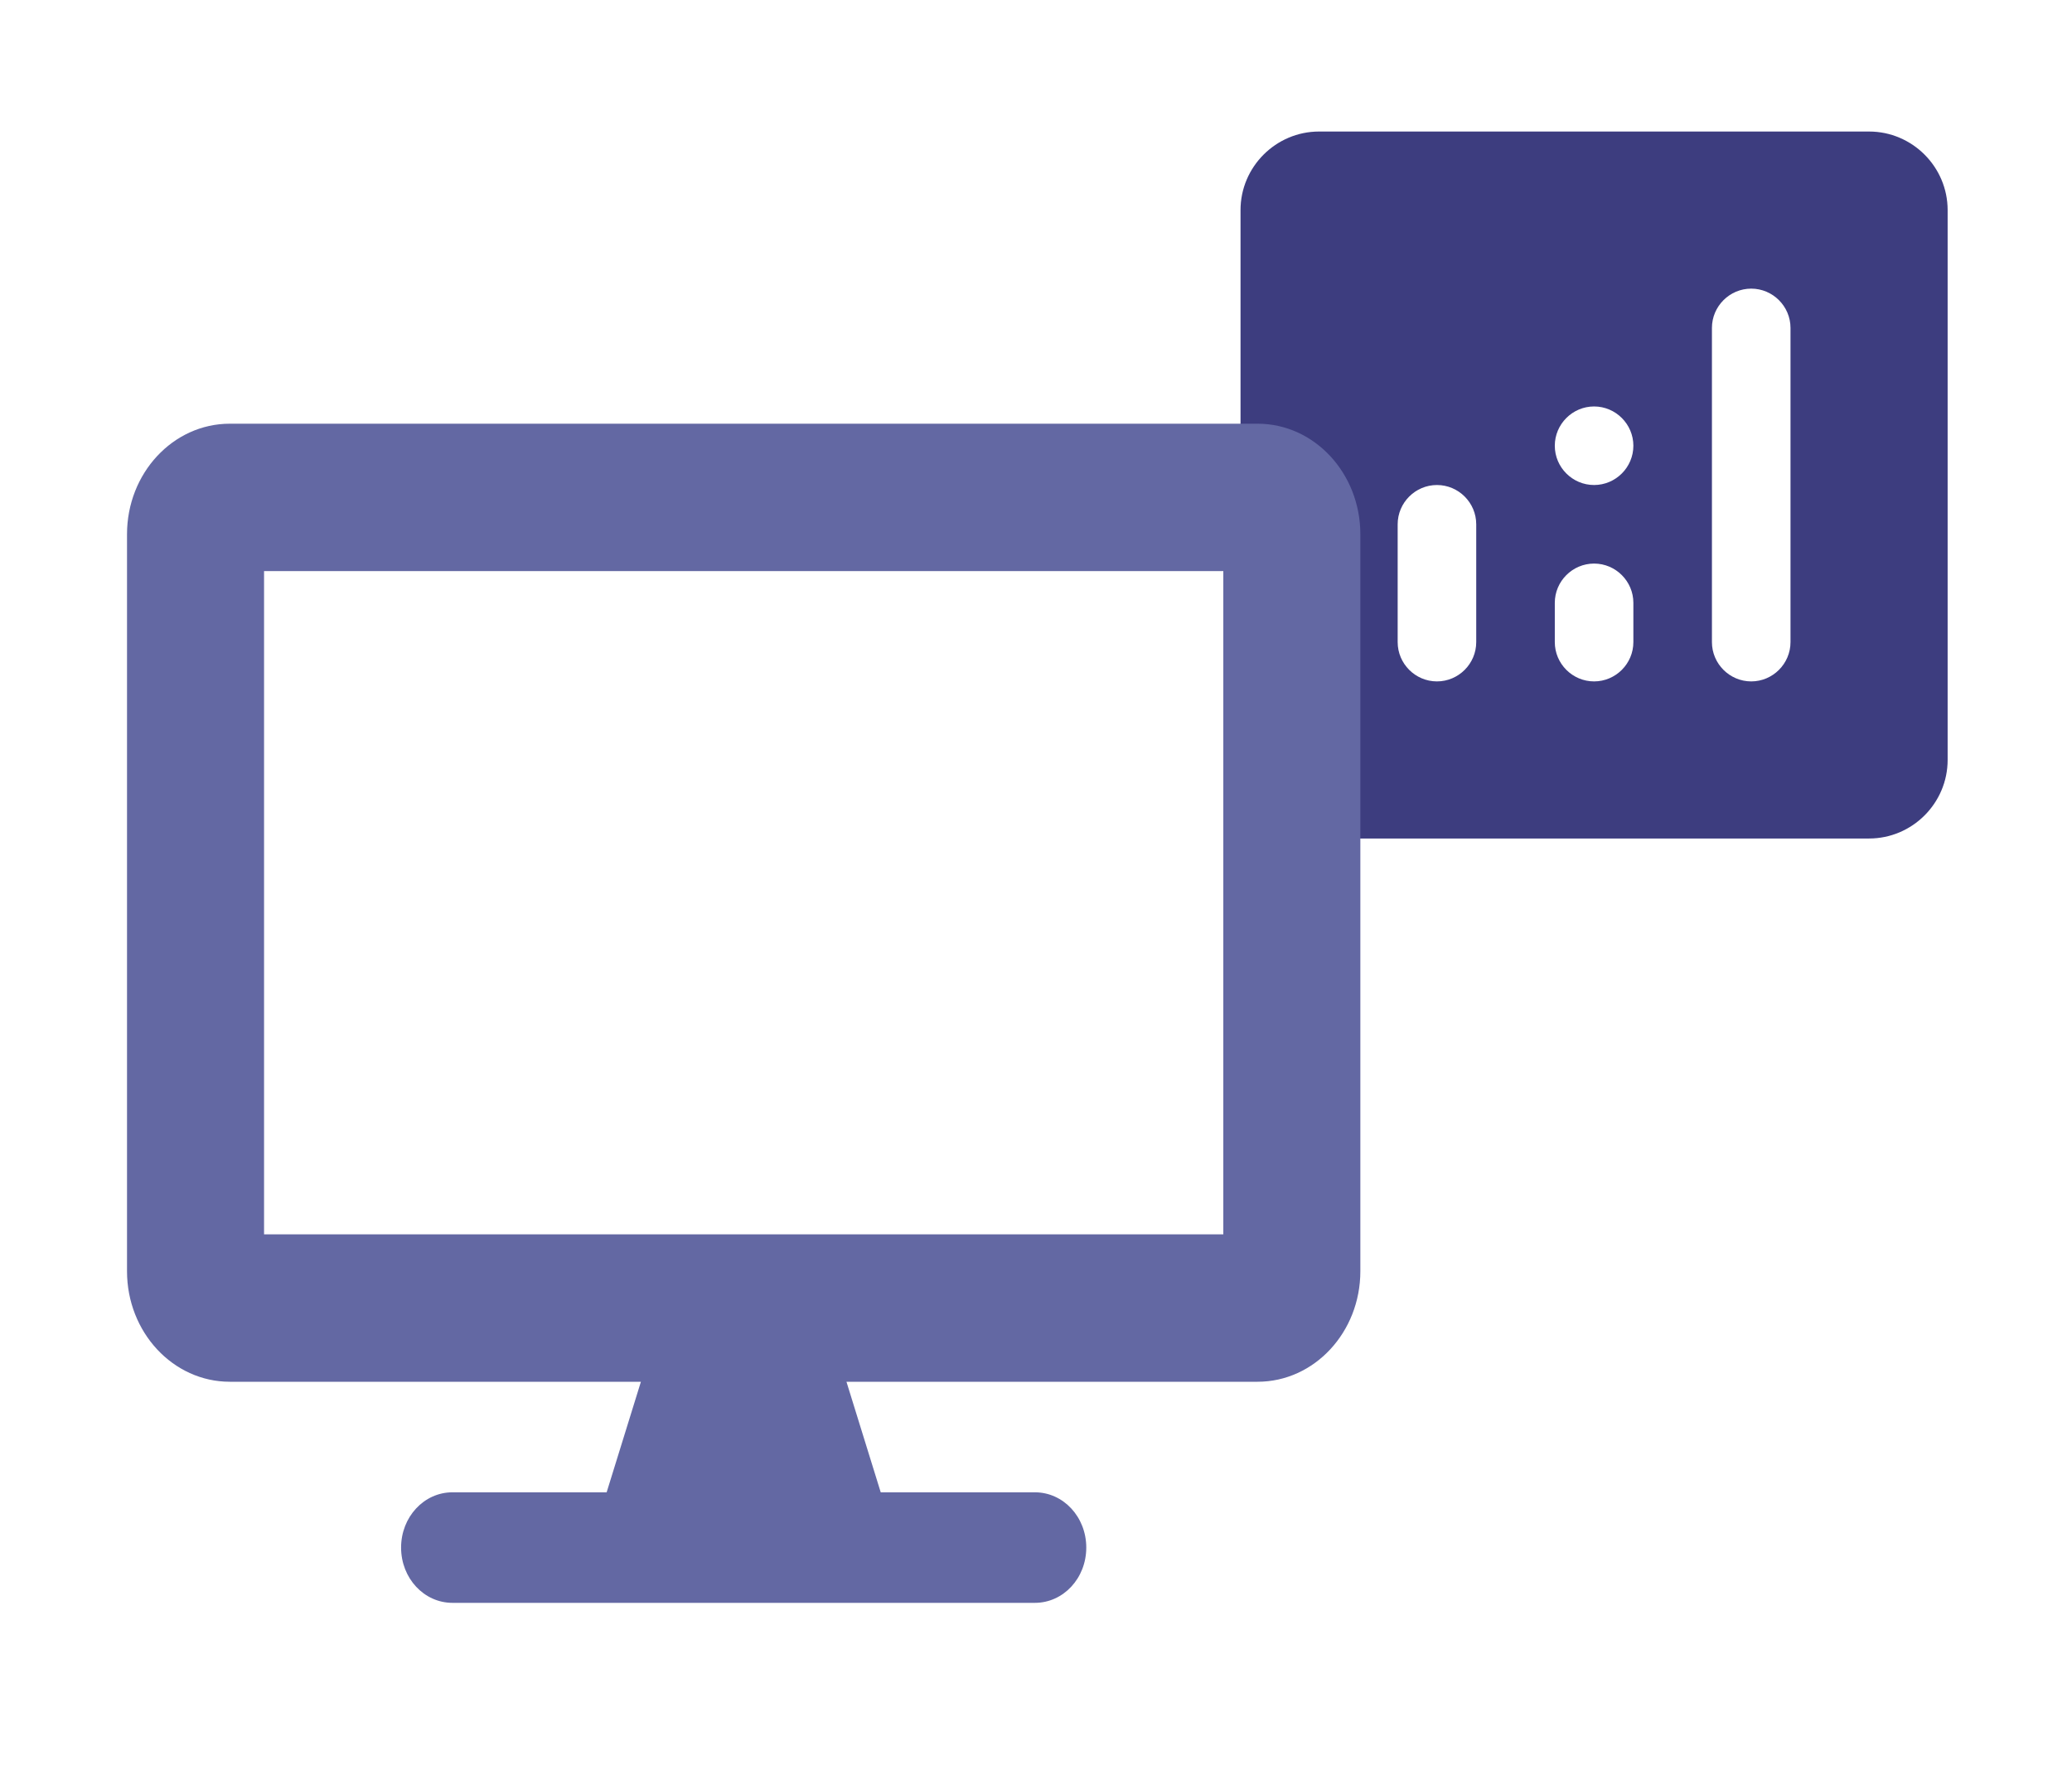
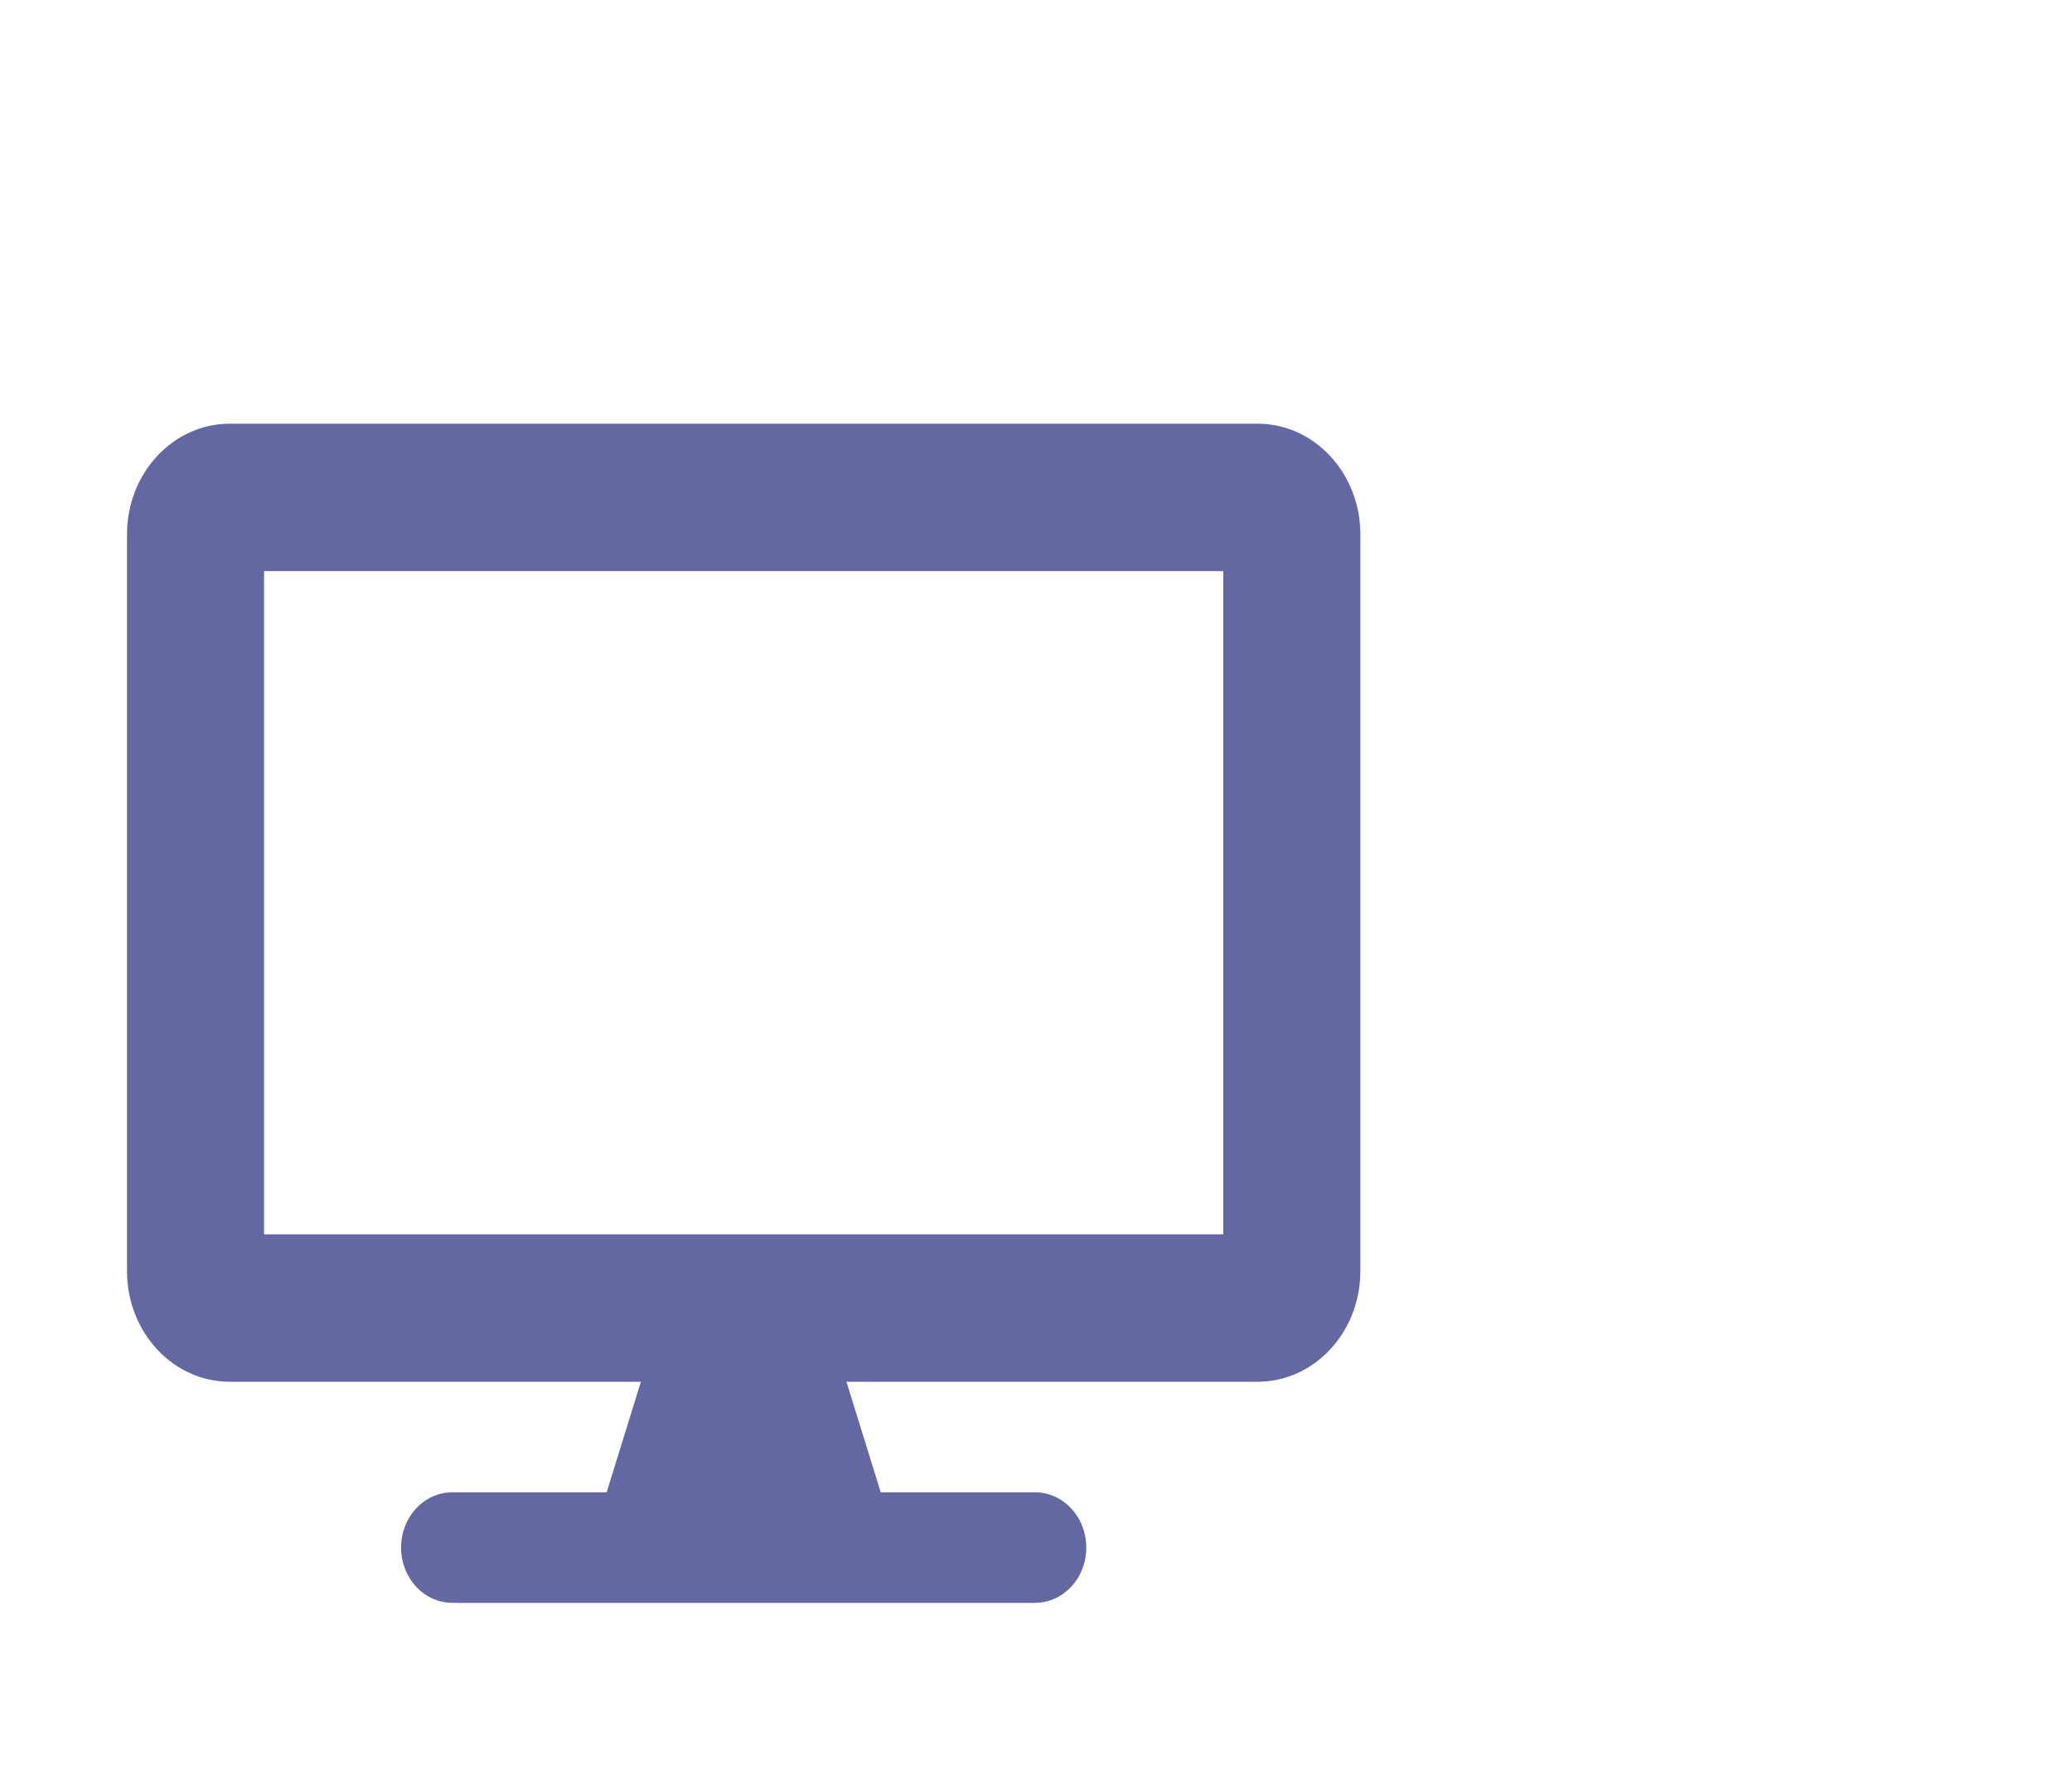
<svg xmlns="http://www.w3.org/2000/svg" width="189" height="161" viewBox="0 0 189 161" fill="none">
-   <path d="M170.49 12H120.323C116.381 12 113.156 15.225 113.156 19.167V69.333C113.156 73.275 116.381 76.5 120.323 76.5H170.49C174.431 76.5 177.656 73.275 177.656 69.333V19.167C177.656 15.225 174.431 12 170.49 12ZM131.073 62.167C129.102 62.167 127.49 60.554 127.49 58.583V47.833C127.49 45.862 129.102 44.25 131.073 44.25C133.044 44.25 134.656 45.862 134.656 47.833V58.583C134.656 60.554 133.044 62.167 131.073 62.167ZM145.406 62.167C143.435 62.167 141.823 60.554 141.823 58.583V55C141.823 53.029 143.435 51.417 145.406 51.417C147.377 51.417 148.99 53.029 148.99 55V58.583C148.99 60.554 147.377 62.167 145.406 62.167ZM145.406 44.25C143.435 44.25 141.823 42.638 141.823 40.667C141.823 38.696 143.435 37.083 145.406 37.083C147.377 37.083 148.99 38.696 148.99 40.667C148.99 42.638 147.377 44.25 145.406 44.25ZM159.74 62.167C157.769 62.167 156.156 60.554 156.156 58.583V29.917C156.156 27.946 157.769 26.333 159.74 26.333C161.71 26.333 163.323 27.946 163.323 29.917V58.583C163.323 60.554 161.71 62.167 159.74 62.167Z" fill="#3D3D7F" />
  <path d="M114.711 38.656H20.961C15.785 38.656 11.586 43.174 11.586 48.742V115.978C11.586 121.546 15.785 126.063 20.961 126.063H58.461L55.336 136.149H41.273C38.676 136.149 36.586 138.397 36.586 141.192C36.586 143.986 38.676 146.234 41.273 146.234H94.398C96.996 146.234 99.086 143.986 99.086 141.192C99.086 138.397 96.996 136.149 94.398 136.149H80.336L77.211 126.063H114.711C119.887 126.063 124.086 121.546 124.086 115.978V48.742C124.086 43.174 119.887 38.656 114.711 38.656ZM111.586 112.616H24.086V52.103H111.586V112.616Z" fill="#6368A3" />
</svg>